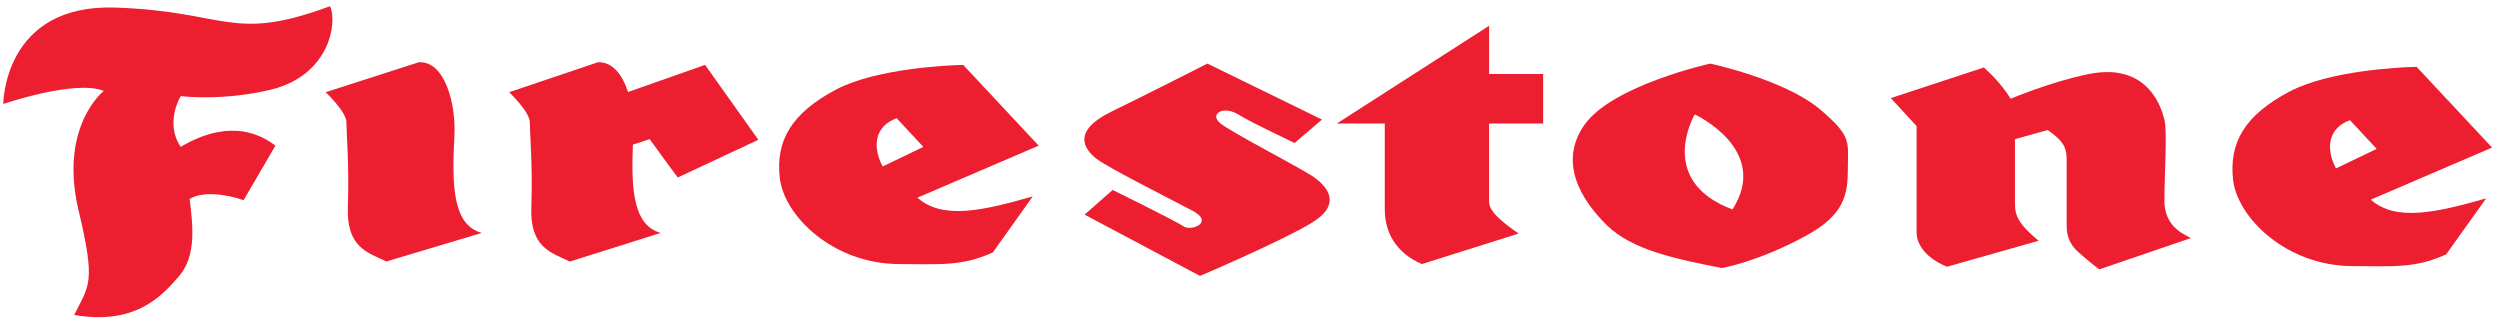
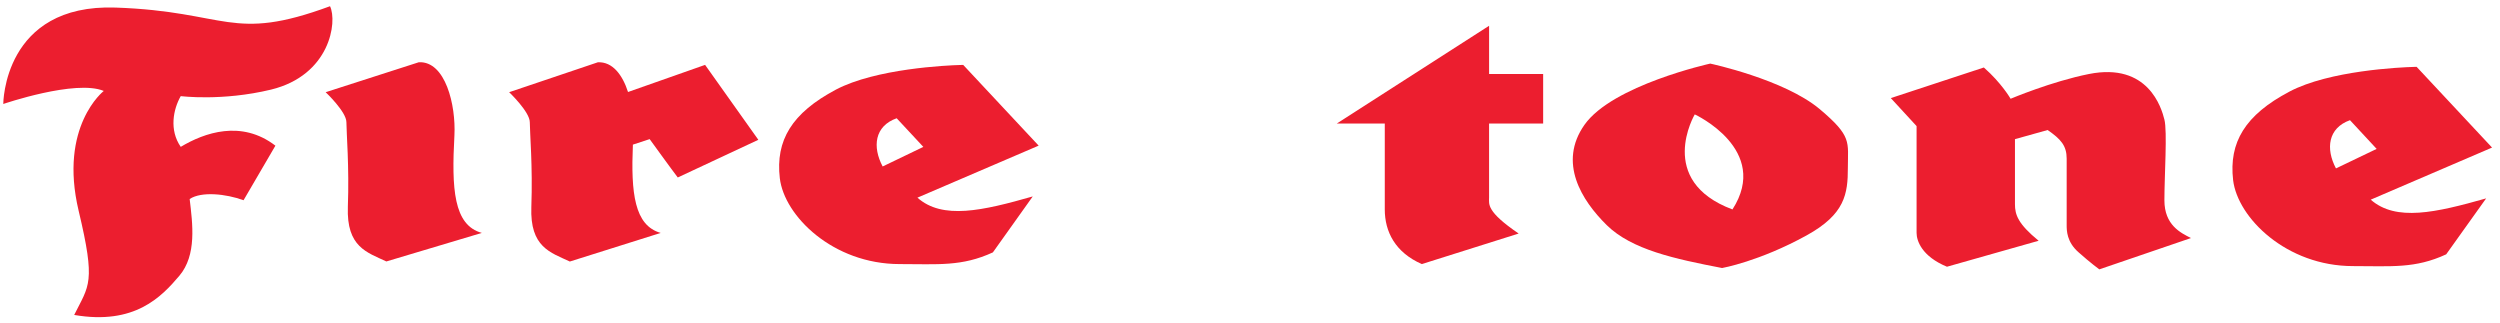
<svg xmlns="http://www.w3.org/2000/svg" width="201" height="26" viewBox="0 0 201 26" fill="none">
  <path d="M0.263 8.36C0.263 8.36 0.263 0.294 9.294 0.609C18.337 0.921 18.572 3.438 26.534 0.5C27.14 1.762 26.534 6.05 21.784 7.206C17.861 8.153 14.532 7.728 14.532 7.728C13.933 8.775 13.588 10.45 14.532 11.807C16.435 10.665 19.413 9.616 22.143 11.712L19.582 16.098C18.156 15.581 16.195 15.375 15.249 16C15.483 17.991 15.835 20.504 14.415 22.178C12.989 23.854 10.838 26.16 5.965 25.322C7.164 22.913 7.717 22.787 6.323 16.947C4.707 10.149 8.343 7.312 8.343 7.312C6.088 6.366 0.263 8.36 0.263 8.36Z" fill="#EC1E2F" />
  <path d="M26.182 7.413L33.675 5.004C35.819 4.9 36.659 8.46 36.536 10.872C36.301 15.164 36.464 18.102 38.738 18.726L31.063 21.021C29.512 20.287 27.851 19.873 27.968 16.632C28.086 13.388 27.851 10.662 27.851 9.823C27.851 8.988 26.182 7.413 26.182 7.413Z" fill="#EC1E2F" />
  <path d="M52.233 11.185C52.233 11.185 54.011 13.643 54.493 14.269L60.97 11.24L56.689 5.216L50.493 7.397C50.05 6.028 49.255 4.953 48.069 5.007L40.935 7.413C40.935 7.413 42.596 8.989 42.596 9.829C42.596 10.664 42.837 13.383 42.72 16.633C42.596 19.88 44.264 20.299 45.815 21.027L53.119 18.727C51.001 18.13 50.721 15.508 50.884 11.628L52.233 11.185Z" fill="#EC1E2F" />
  <path d="M73.761 15.892L83.508 11.709L77.442 5.218C77.442 5.218 77.376 5.218 77.24 5.224C76.113 5.252 70.424 5.514 67.212 7.203C63.655 9.09 62.345 11.293 62.697 14.325C63.049 17.36 66.971 21.232 72.334 21.232C75.416 21.232 77.325 21.444 79.827 20.292L83.033 15.793C78.992 16.948 75.773 17.681 73.761 15.892ZM70.965 13.385C70.131 11.81 70.306 10.141 72.092 9.507L74.236 11.81L70.965 13.385Z" fill="#EC1E2F" />
  <path d="M190.607 16.053L200.361 11.865L194.296 5.373C194.296 5.373 194.224 5.373 194.094 5.379C194.041 5.379 193.996 5.379 193.95 5.385C194.008 5.379 194.047 5.379 194.094 5.379C192.973 5.409 187.278 5.669 184.072 7.364C180.501 9.246 179.192 11.448 179.543 14.487C179.909 17.516 183.831 21.394 189.181 21.394C192.269 21.394 194.178 21.606 196.674 20.448L199.886 15.95C195.839 17.096 192.633 17.831 190.607 16.053ZM187.812 13.54C186.978 11.97 187.161 10.296 188.939 9.662L191.082 11.971L187.812 13.54Z" fill="#EC1E2F" />
-   <path d="M106.287 9.613L104.085 11.497C104.085 11.497 100.455 9.776 99.627 9.243C98.318 8.414 97.191 9.197 98.135 9.931C99.086 10.665 103.517 12.96 105.276 14.011C106.821 14.94 107.889 16.42 105.517 17.882C103.133 19.351 96.48 22.184 96.48 22.184L87.202 17.257L89.457 15.272C89.457 15.272 94.565 17.784 95.158 18.198C95.764 18.616 97.66 17.881 95.881 16.947C94.096 15.995 89.091 13.491 88.147 12.756C87.202 12.022 86.127 10.559 89.339 8.984C92.552 7.415 97.073 5.112 97.073 5.112L106.287 9.613Z" fill="#EC1E2F" />
  <path d="M119.723 9.931H124.069V5.947H119.723V2.072L107.479 9.931H111.336V16.838C111.336 18.623 112.17 20.292 114.314 21.232L122.1 18.777C119.487 16.998 119.722 16.419 119.722 15.891V9.931H119.723Z" fill="#EC1E2F" />
  <path d="M146.306 8.773C143.446 6.378 137.504 5.113 137.504 5.113C137.504 5.113 129.639 6.845 127.391 10.036C125.254 13.073 127.157 16.105 129.177 18.096C131.196 20.08 134.65 20.814 138.455 21.549C138.455 21.549 141.432 21.027 145.238 18.933C148.347 17.224 148.568 15.583 148.568 13.486C148.568 11.394 148.919 10.976 146.306 8.773ZM139.29 16.839C133.106 14.527 136.259 9.197 136.259 9.197C136.259 9.197 142.384 12.028 139.29 16.839Z" fill="#EC1E2F" />
  <path d="M159.501 5.426L152.021 7.887L154.093 10.138V18.72C154.093 19.357 154.51 20.608 156.536 21.445L163.905 19.357C162.238 17.991 162.003 17.257 162.003 16.42V11.188L164.629 10.454C165.69 11.188 166.16 11.71 166.16 12.752V18.096C166.16 18.52 166.16 19.455 167.118 20.287C168.069 21.135 168.785 21.657 168.785 21.657L176.155 19.139C175.321 18.72 174.018 18.095 174.018 16.104C174.018 14.119 174.259 10.553 174.018 9.613C173.783 8.669 172.709 5.004 167.952 5.95C164.936 6.552 161.652 7.941 161.652 7.941C161.652 7.941 160.935 6.685 159.501 5.426Z" fill="#EC1E2F" />
</svg>